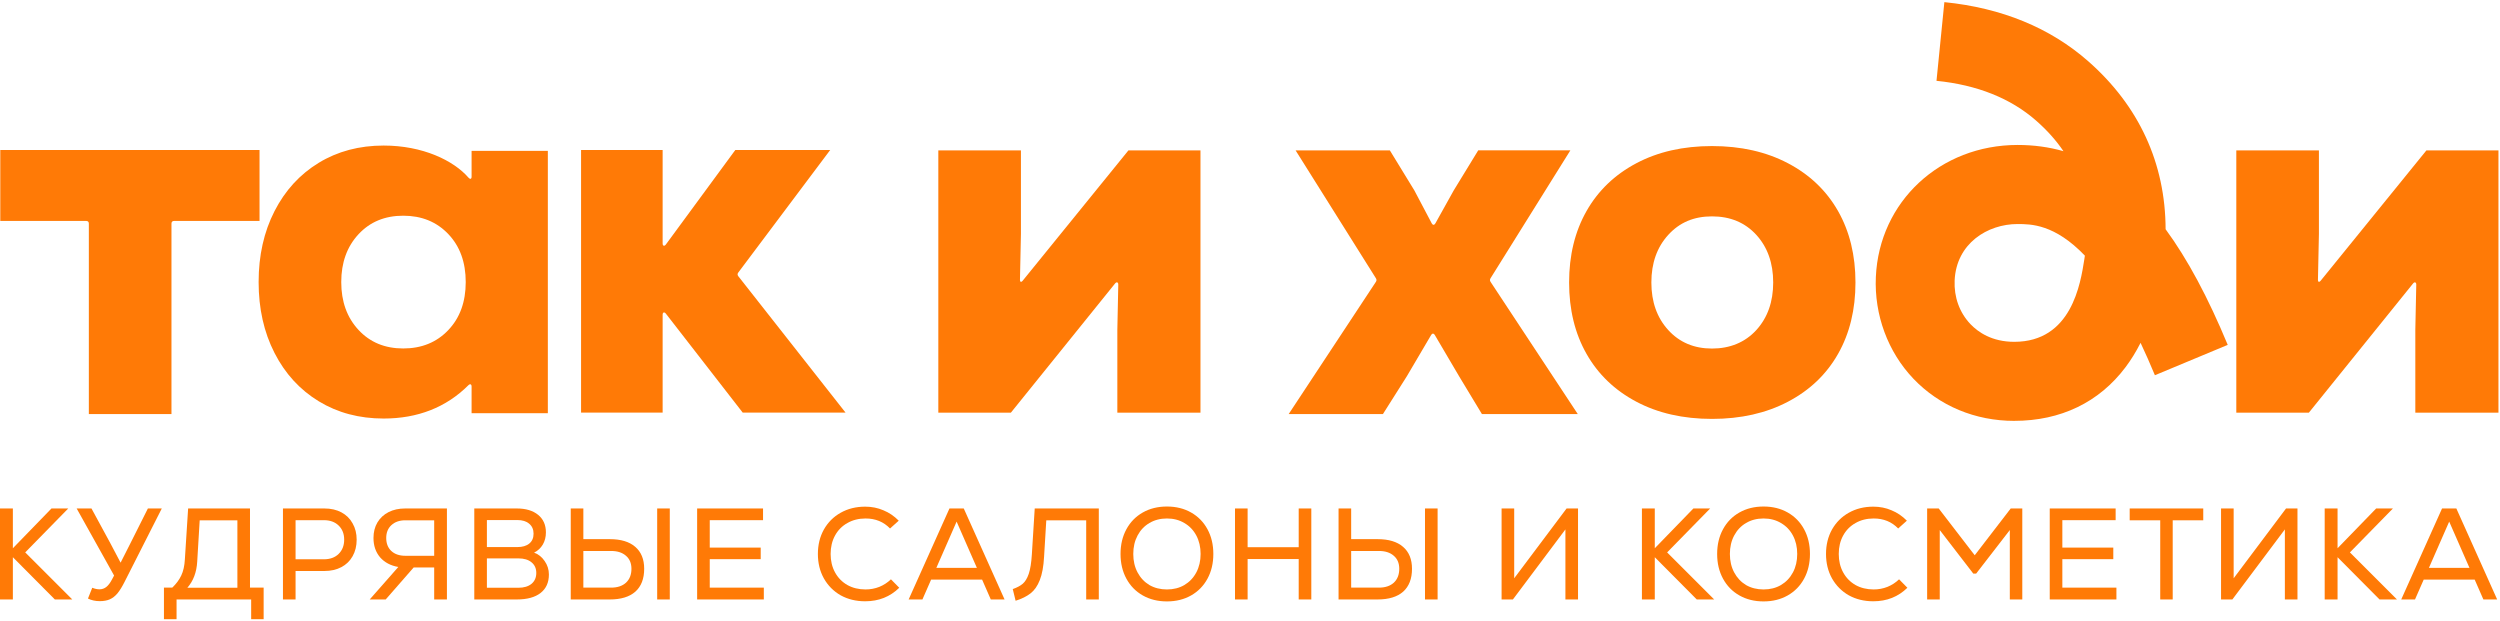
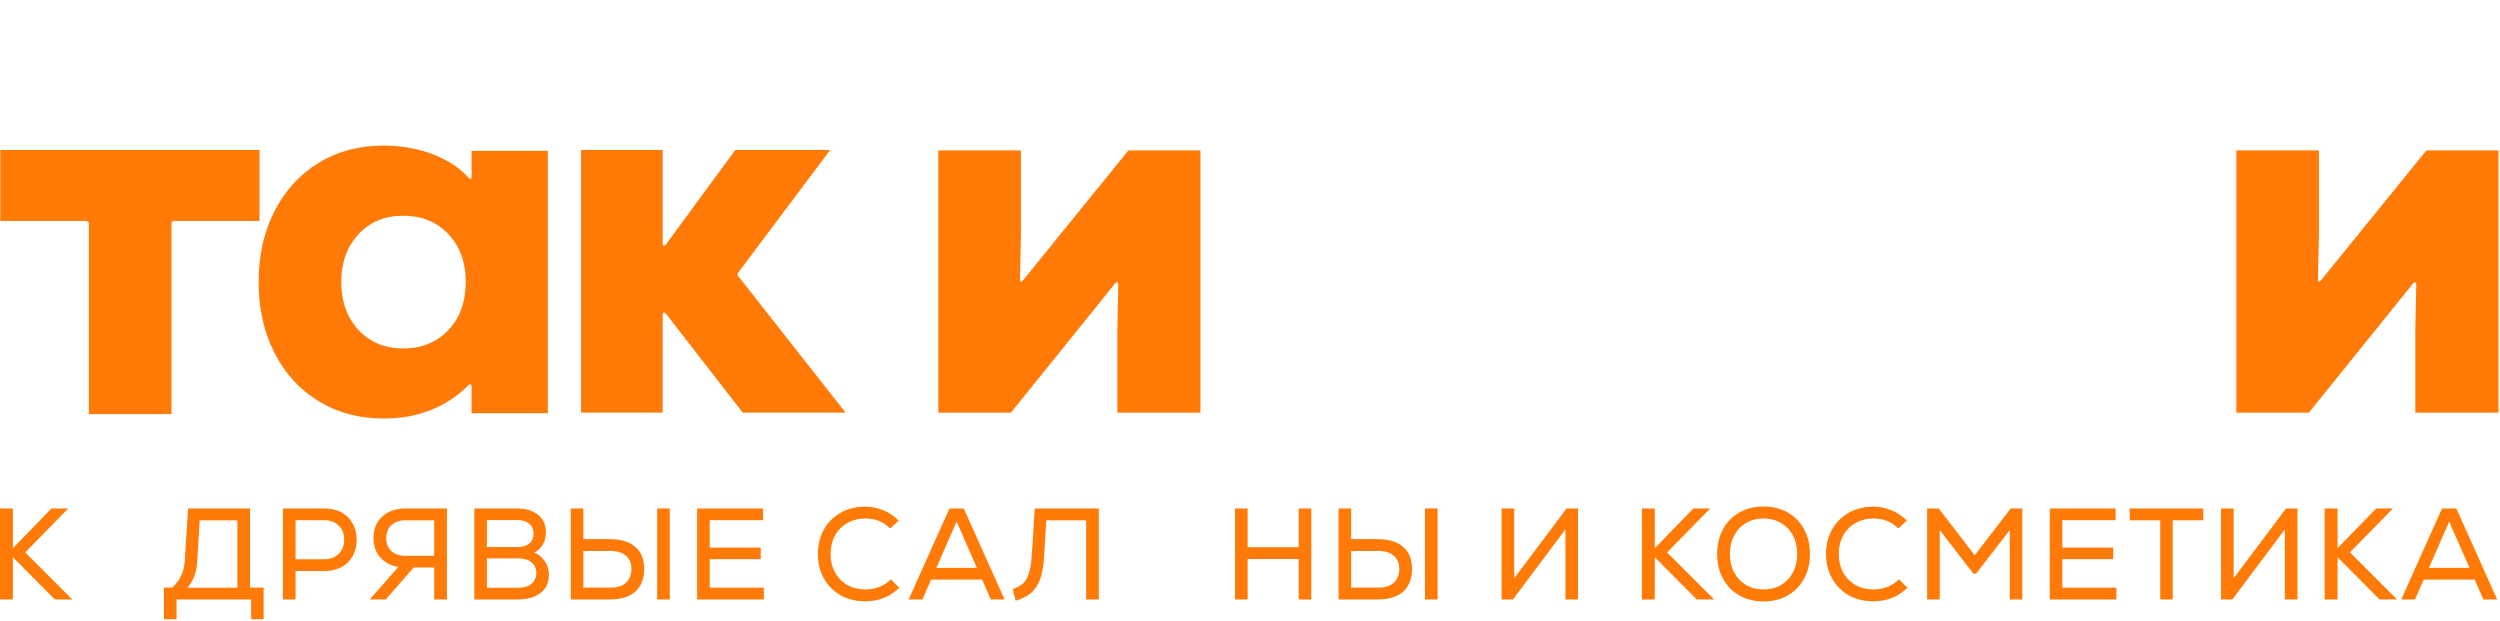
<svg xmlns="http://www.w3.org/2000/svg" width="878" height="218" viewBox="0 0 878 218" fill="none">
  <path d="M91.149 77.593H61.145C60.544 77.593 60.22 77.918 60.22 78.52V145.424H31.201V78.52C31.201 77.918 30.877 77.593 30.276 77.593H0.102V52.682H91.149V77.593Z" fill="#FF7A06" />
  <path d="M165.621 62.031V52.99H192.401V145.124H165.621V135.747C165.621 134.914 165.091 134.701 164.502 135.292C156.687 143.091 146.674 146.991 134.734 146.991C126.177 146.991 118.58 144.97 111.944 140.929C105.308 136.887 100.128 131.227 96.409 123.953C92.69 116.68 90.828 108.378 90.828 99.054C90.828 89.73 92.69 81.423 96.409 74.155C100.128 66.882 105.308 61.227 111.944 57.179C118.58 53.138 126.177 51.117 134.734 51.117C148.46 51.117 159.315 56.364 164.561 62.42C165.121 63.065 165.627 62.893 165.627 62.025L165.621 62.031ZM157.424 115.941C161.52 111.651 163.565 106.026 163.565 99.066C163.565 92.106 161.52 86.475 157.424 82.185C153.334 77.895 148.065 75.756 141.612 75.756C135.158 75.756 129.919 77.931 125.894 82.279C121.857 86.634 119.847 92.224 119.847 99.066C119.847 105.908 121.857 111.498 125.894 115.852C129.919 120.207 135.164 122.381 141.612 122.381C148.059 122.381 153.334 120.237 157.424 115.947V115.941Z" fill="#FF7A06" />
  <path d="M259.292 97.01L296.951 144.9H260.836L233.85 110.145C233.313 109.454 232.718 109.661 232.718 110.535V144.9H204.07V52.69H232.718V85.5C232.718 86.386 233.325 86.587 233.85 85.872L258.231 52.69H291.558L259.28 95.716C258.95 96.159 258.956 96.579 259.298 97.016L259.292 97.01Z" fill="#FF7A06" />
  <path d="M421.606 144.926H392.41V115.838L392.74 99.973C392.758 99.098 392.162 98.88 391.614 99.559L355.022 144.926H329.539V52.81H358.552V82.087L358.211 98.324C358.199 99.028 358.67 99.199 359.112 98.655L396.311 52.81H421.606V144.932V144.926Z" fill="#FF7A06" />
-   <path d="M523.499 99.006L554.122 145.43H520.458L512.42 132.118L503.898 117.642C503.527 117.015 502.99 117.015 502.619 117.642L494.097 132.118L485.676 145.43H452.578L483.2 99.006C483.489 98.569 483.495 98.167 483.218 97.724L455.012 52.812H488.115L496.72 66.875L502.825 78.444C503.179 79.112 503.733 79.117 504.098 78.456L510.552 66.869L519.15 52.806H551.511L523.482 97.718C523.199 98.167 523.205 98.563 523.499 99V99.006Z" fill="#FF7A06" />
-   <path d="M574.685 141.079C567.089 137.061 561.26 131.454 557.182 124.275C553.109 117.096 551.07 108.741 551.07 99.204C551.07 89.668 553.109 81.319 557.182 74.134C561.26 66.955 567.089 61.353 574.685 57.33C582.276 53.306 591.14 51.297 601.259 51.297C611.378 51.297 620.277 53.306 627.932 57.33C635.588 61.353 641.452 66.961 645.53 74.134C649.602 81.313 651.641 89.674 651.641 99.204C651.641 108.735 649.602 117.096 645.53 124.275C641.458 131.454 635.594 137.061 627.932 141.079C620.277 145.103 611.378 147.117 601.259 147.117C591.14 147.117 582.276 145.103 574.685 141.079ZM616.823 115.914C620.766 111.583 622.746 106.011 622.746 99.204C622.746 92.397 620.766 86.826 616.823 82.489C612.863 78.163 607.682 75.989 601.259 75.989C594.835 75.989 589.843 78.158 585.889 82.489C581.94 86.826 579.96 92.397 579.96 99.204C579.96 106.011 581.934 111.583 585.889 115.914C589.837 120.251 594.97 122.413 601.259 122.413C607.547 122.413 612.869 120.245 616.823 115.914Z" fill="#FF7A06" />
  <path d="M877.458 144.926H848.262V115.838L848.592 99.973C848.609 99.098 848.014 98.88 847.466 99.559L810.874 144.926H785.391V52.81H814.404V82.087L814.062 98.324C814.05 99.028 814.522 99.199 814.964 98.655L852.163 52.81H877.458V144.932V144.926Z" fill="#FF7A06" />
-   <path d="M707.402 147.811C693.677 147.811 681.1 142.559 672.006 133.022C663.019 123.604 658.204 110.569 658.799 97.263C659.972 70.834 681.377 50.91 708.587 50.91C714.209 50.91 719.566 51.63 724.688 53.096C722.106 49.291 718.906 45.716 715.087 42.366C706.153 34.525 694.378 29.822 680.098 28.386L682.862 0.751C702.988 2.778 719.967 9.744 733.327 21.461C751.238 37.172 760.496 57.374 760.561 80.506C768.287 91.035 775.483 104.501 782.378 121.122L756.801 131.781C755.098 127.681 753.418 123.893 751.768 120.401C750.194 123.521 748.426 126.387 746.464 128.992C737.199 141.3 723.698 147.805 707.414 147.805L707.402 147.811ZM708.581 78.68C698.032 78.68 687.047 85.487 686.469 98.504C686.21 104.359 688.184 109.801 692.02 113.831C694.726 116.667 699.588 120.047 707.402 120.047C727.505 120.047 730.67 99.703 732.025 91.017C732.09 90.604 732.149 90.19 732.208 89.782C721.582 78.686 713.231 78.686 708.581 78.686V78.68Z" fill="#FF7A06" />
  <path d="M872.164 210.531L869.105 203.546H851.211L848.151 210.531H843.312L857.647 178.576H862.669L877.003 210.531H872.164ZM860.157 183.186L853.036 199.438H867.279L860.157 183.186Z" fill="#FF7A06" />
  <path d="M841.811 210.531H835.694L820.949 195.694V210.531H816.43V178.576H820.949V192.545L834.507 178.576H840.396L825.286 194.005L841.811 210.531Z" fill="#FF7A06" />
  <path d="M802.856 178.576H806.873V210.531H802.445V185.925L784.003 210.531H780.031V178.576H784.459V203.09L802.856 178.576Z" fill="#FF7A06" />
  <path d="M773.783 178.576V182.73H763.055V210.531H758.673V182.73H747.945V178.576H773.783Z" fill="#FF7A06" />
  <path d="M724.295 206.376H743.286V210.531H719.867V178.576H743.012V182.684H724.295V192.316H742.19V196.379H724.295V206.376Z" fill="#FF7A06" />
  <path d="M706.165 178.576H710.229V210.531H705.846V186.154L694.023 201.446H693.018L681.242 186.154V210.531H676.812V178.576H680.875L693.521 195.01L706.165 178.576Z" fill="#FF7A06" />
  <path d="M657.913 211.17C654.687 211.17 651.812 210.47 649.286 209.07C646.79 207.639 644.827 205.661 643.397 203.135C641.997 200.609 641.297 197.749 641.297 194.553C641.297 191.358 641.997 188.497 643.397 185.971C644.827 183.445 646.79 181.482 649.286 180.082C651.812 178.652 654.687 177.937 657.913 177.937C660.196 177.937 662.326 178.363 664.304 179.215C666.313 180.036 668.109 181.254 669.691 182.867L666.633 185.606C664.38 183.262 661.52 182.091 658.05 182.091C655.646 182.091 653.516 182.623 651.659 183.688C649.803 184.723 648.357 186.184 647.323 188.071C646.288 189.958 645.771 192.118 645.771 194.553C645.771 196.988 646.288 199.148 647.323 201.035C648.357 202.922 649.803 204.398 651.659 205.463C653.516 206.498 655.646 207.015 658.05 207.015C659.724 207.015 661.337 206.711 662.889 206.102C664.441 205.463 665.796 204.581 666.952 203.455L669.874 206.422C666.648 209.587 662.661 211.17 657.913 211.17Z" fill="#FF7A06" />
  <path d="M619.359 211.215C616.164 211.215 613.335 210.515 610.87 209.116C608.405 207.716 606.486 205.753 605.117 203.227C603.747 200.701 603.062 197.81 603.062 194.553C603.062 191.297 603.747 188.406 605.117 185.88C606.486 183.354 608.405 181.391 610.87 179.991C613.335 178.591 616.164 177.891 619.359 177.891C622.555 177.891 625.385 178.591 627.85 179.991C630.315 181.391 632.233 183.354 633.602 185.88C634.972 188.406 635.656 191.297 635.656 194.553C635.656 197.81 634.972 200.701 633.602 203.227C632.233 205.753 630.315 207.716 627.85 209.116C625.385 210.515 622.555 211.215 619.359 211.215ZM619.359 207.016C621.672 207.016 623.711 206.498 625.477 205.464C627.272 204.398 628.673 202.922 629.677 201.036C630.682 199.149 631.183 196.988 631.183 194.553C631.183 192.119 630.682 189.958 629.677 188.071C628.673 186.184 627.272 184.723 625.477 183.689C623.711 182.623 621.672 182.091 619.359 182.091C617.047 182.091 614.993 182.623 613.198 183.689C611.433 184.723 610.048 186.184 609.044 188.071C608.039 189.958 607.536 192.119 607.536 194.553C607.536 196.988 608.039 199.149 609.044 201.036C610.048 202.922 611.433 204.398 613.198 205.464C614.993 206.498 617.047 207.016 619.359 207.016Z" fill="#FF7A06" />
  <path d="M602.022 210.531H595.905L581.16 195.694V210.531H576.641V178.576H581.16V192.545L594.718 178.576H600.607L585.497 194.005L602.022 210.531Z" fill="#FF7A06" />
  <path d="M550.184 178.576H554.201V210.531H549.773V185.925L531.331 210.531H527.359V178.576H531.787V203.09L550.184 178.576Z" fill="#FF7A06" />
  <path d="M483.796 189.349C487.692 189.349 490.674 190.247 492.744 192.042C494.844 193.838 495.894 196.41 495.894 199.757C495.894 203.257 494.859 205.935 492.789 207.792C490.72 209.618 487.722 210.531 483.796 210.531H470.102V178.576H474.53V189.349H483.796ZM484.299 206.376C486.49 206.376 488.225 205.798 489.503 204.642C490.781 203.455 491.42 201.827 491.42 199.757C491.42 197.809 490.781 196.288 489.503 195.192C488.225 194.066 486.49 193.503 484.299 193.503H474.53V206.376H484.299ZM500.459 178.576H504.887V210.531H500.459V178.576Z" fill="#FF7A06" />
  <path d="M456.103 178.576H460.531V210.531H456.103V196.333H438.162V210.531H433.734V178.576H438.162V192.179H456.103V178.576Z" fill="#FF7A06" />
-   <path d="M409.828 211.215C406.633 211.215 403.802 210.515 401.337 209.116C398.872 207.716 396.955 205.753 395.586 203.227C394.216 200.701 393.531 197.81 393.531 194.553C393.531 191.297 394.216 188.406 395.586 185.88C396.955 183.354 398.872 181.391 401.337 179.991C403.802 178.591 406.633 177.891 409.828 177.891C413.024 177.891 415.854 178.591 418.319 179.991C420.784 181.391 422.701 183.354 424.071 185.88C425.44 188.406 426.125 191.297 426.125 194.553C426.125 197.81 425.44 200.701 424.071 203.227C422.701 205.753 420.784 207.716 418.319 209.116C415.854 210.515 413.024 211.215 409.828 211.215ZM409.828 207.016C412.141 207.016 414.18 206.498 415.945 205.464C417.741 204.398 419.141 202.922 420.145 201.036C421.149 199.149 421.652 196.988 421.652 194.553C421.652 192.119 421.149 189.958 420.145 188.071C419.141 186.184 417.741 184.723 415.945 183.689C414.18 182.623 412.141 182.091 409.828 182.091C407.515 182.091 405.461 182.623 403.665 183.689C401.9 184.723 400.516 186.184 399.511 188.071C398.507 189.958 398.005 192.119 398.005 194.553C398.005 196.988 398.507 199.149 399.511 201.036C400.516 202.922 401.9 204.398 403.665 205.464C405.461 206.498 407.515 207.016 409.828 207.016Z" fill="#FF7A06" />
  <path d="M385.9 178.576V210.531H381.472V182.73H367.457L366.681 195.512C366.499 198.92 365.997 201.659 365.175 203.729C364.384 205.768 363.303 207.32 361.934 208.385C360.564 209.45 358.814 210.317 356.684 210.987L355.68 206.879C357.171 206.361 358.343 205.737 359.195 205.007C360.047 204.277 360.747 203.12 361.295 201.538C361.842 199.925 362.208 197.642 362.39 194.69L363.394 178.576H385.9Z" fill="#FF7A06" />
  <path d="M347.968 210.531L344.909 203.546H327.015L323.956 210.531H319.117L333.451 178.576H338.473L352.807 210.531H347.968ZM335.962 183.186L328.841 199.438H343.083L335.962 183.186Z" fill="#FF7A06" />
  <path d="M303.859 211.17C300.633 211.17 297.757 210.47 295.231 209.07C292.735 207.639 290.772 205.661 289.342 203.135C287.942 200.609 287.242 197.749 287.242 194.553C287.242 191.358 287.942 188.497 289.342 185.971C290.772 183.445 292.735 181.482 295.231 180.082C297.757 178.652 300.633 177.937 303.859 177.937C306.141 177.937 308.272 178.363 310.25 179.215C312.258 180.036 314.054 181.254 315.636 182.867L312.578 185.606C310.326 183.262 307.465 182.091 303.996 182.091C301.591 182.091 299.461 182.623 297.605 183.688C295.748 184.723 294.303 186.184 293.268 188.071C292.233 189.958 291.716 192.118 291.716 194.553C291.716 196.988 292.233 199.148 293.268 201.035C294.303 202.922 295.748 204.398 297.605 205.463C299.461 206.498 301.591 207.015 303.996 207.015C305.669 207.015 307.282 206.711 308.835 206.102C310.387 205.463 311.741 204.581 312.897 203.455L315.819 206.422C312.593 209.587 308.606 211.17 303.859 211.17Z" fill="#FF7A06" />
  <path d="M249.264 206.376H268.254V210.531H244.836V178.576H267.98V182.684H249.264V192.316H267.159V196.379H249.264V206.376Z" fill="#FF7A06" />
  <path d="M214.14 189.349C218.036 189.349 221.018 190.247 223.088 192.042C225.187 193.838 226.237 196.41 226.237 199.757C226.237 203.257 225.203 205.935 223.133 207.792C221.064 209.618 218.066 210.531 214.14 210.531H200.445V178.576H204.873V189.349H214.14ZM214.642 206.376C216.834 206.376 218.568 205.798 219.846 204.642C221.125 203.455 221.764 201.827 221.764 199.757C221.764 197.809 221.125 196.288 219.846 195.192C218.568 194.066 216.834 193.503 214.642 193.503H204.873V206.376H214.642ZM230.802 178.576H235.23V210.531H230.802V178.576Z" fill="#FF7A06" />
  <path d="M187.569 194.097C189.06 194.614 190.293 195.588 191.267 197.018C192.271 198.449 192.773 200.031 192.773 201.766C192.773 204.566 191.799 206.726 189.852 208.248C187.904 209.77 185.119 210.531 181.498 210.531H166.57V178.576H181.498C184.663 178.576 187.158 179.321 188.984 180.813C190.81 182.304 191.723 184.358 191.723 186.975C191.723 188.588 191.358 190.019 190.628 191.266C189.897 192.484 188.878 193.427 187.569 194.097ZM170.998 182.639V192.134H181.68C183.476 192.134 184.876 191.723 185.88 190.901C186.884 190.079 187.387 188.923 187.387 187.432C187.387 185.941 186.869 184.769 185.835 183.917C184.83 183.065 183.446 182.639 181.68 182.639H170.998ZM182.046 206.422C183.993 206.422 185.53 205.966 186.656 205.053C187.782 204.109 188.345 202.831 188.345 201.218C188.345 199.635 187.782 198.388 186.656 197.475C185.561 196.562 184.024 196.105 182.046 196.105H170.998V206.422H182.046Z" fill="#FF7A06" />
  <path d="M156.96 178.576V210.531H152.486V199.301H145.273L135.459 210.531H129.844L139.887 199.118C137.209 198.662 135.078 197.536 133.496 195.74C131.944 193.914 131.168 191.647 131.168 188.938C131.168 186.869 131.624 185.058 132.537 183.506C133.481 181.923 134.789 180.706 136.463 179.854C138.137 179.002 140.085 178.576 142.306 178.576H156.96ZM135.641 188.938C135.641 190.855 136.235 192.377 137.422 193.503C138.639 194.629 140.282 195.192 142.352 195.192H152.486V182.73H142.352C140.313 182.73 138.685 183.293 137.467 184.419C136.25 185.545 135.641 187.051 135.641 188.938Z" fill="#FF7A06" />
  <path d="M113.937 178.576C116.22 178.576 118.213 179.032 119.917 179.945C121.622 180.858 122.93 182.152 123.843 183.825C124.787 185.469 125.258 187.371 125.258 189.532C125.258 191.723 124.787 193.655 123.843 195.329C122.93 196.973 121.622 198.251 119.917 199.164C118.213 200.077 116.22 200.533 113.937 200.533H103.803V210.531H99.375V178.576H113.937ZM113.709 196.425C115.9 196.425 117.635 195.801 118.913 194.553C120.222 193.275 120.876 191.601 120.876 189.532C120.876 187.462 120.222 185.804 118.913 184.556C117.635 183.308 115.9 182.684 113.709 182.684H103.803V196.425H113.709Z" fill="#FF7A06" />
  <path d="M92.591 206.376V217.469H88.209V210.531H62.006V217.469H57.578V206.376H60.5C61.9 205.037 62.95 203.622 63.65 202.131C64.38 200.609 64.806 198.707 64.928 196.425L66.069 178.576H87.798V206.376H92.591ZM69.264 197.201C69.051 200.975 67.895 204.048 65.795 206.422H83.37V182.73H70.132L69.264 197.201Z" fill="#FF7A06" />
-   <path d="M56.822 178.576L43.858 204.14C42.945 205.966 42.078 207.381 41.256 208.385C40.434 209.359 39.536 210.059 38.563 210.485C37.589 210.911 36.417 211.124 35.047 211.124C33.495 211.124 32.111 210.82 30.893 210.211L32.4 206.422C33.313 206.787 34.15 206.97 34.911 206.97C35.824 206.97 36.63 206.696 37.33 206.148C38.03 205.6 38.7 204.718 39.339 203.5L40.069 202.131L26.922 178.576H32.126L38.791 190.855L42.352 197.612L45.775 190.855L51.938 178.576H56.822Z" fill="#FF7A06" />
  <path d="M25.381 210.531H19.264L4.519 195.694V210.531H0V178.576H4.519V192.545L18.077 178.576H23.966L8.856 194.005L25.381 210.531Z" fill="#FF7A06" />
</svg>